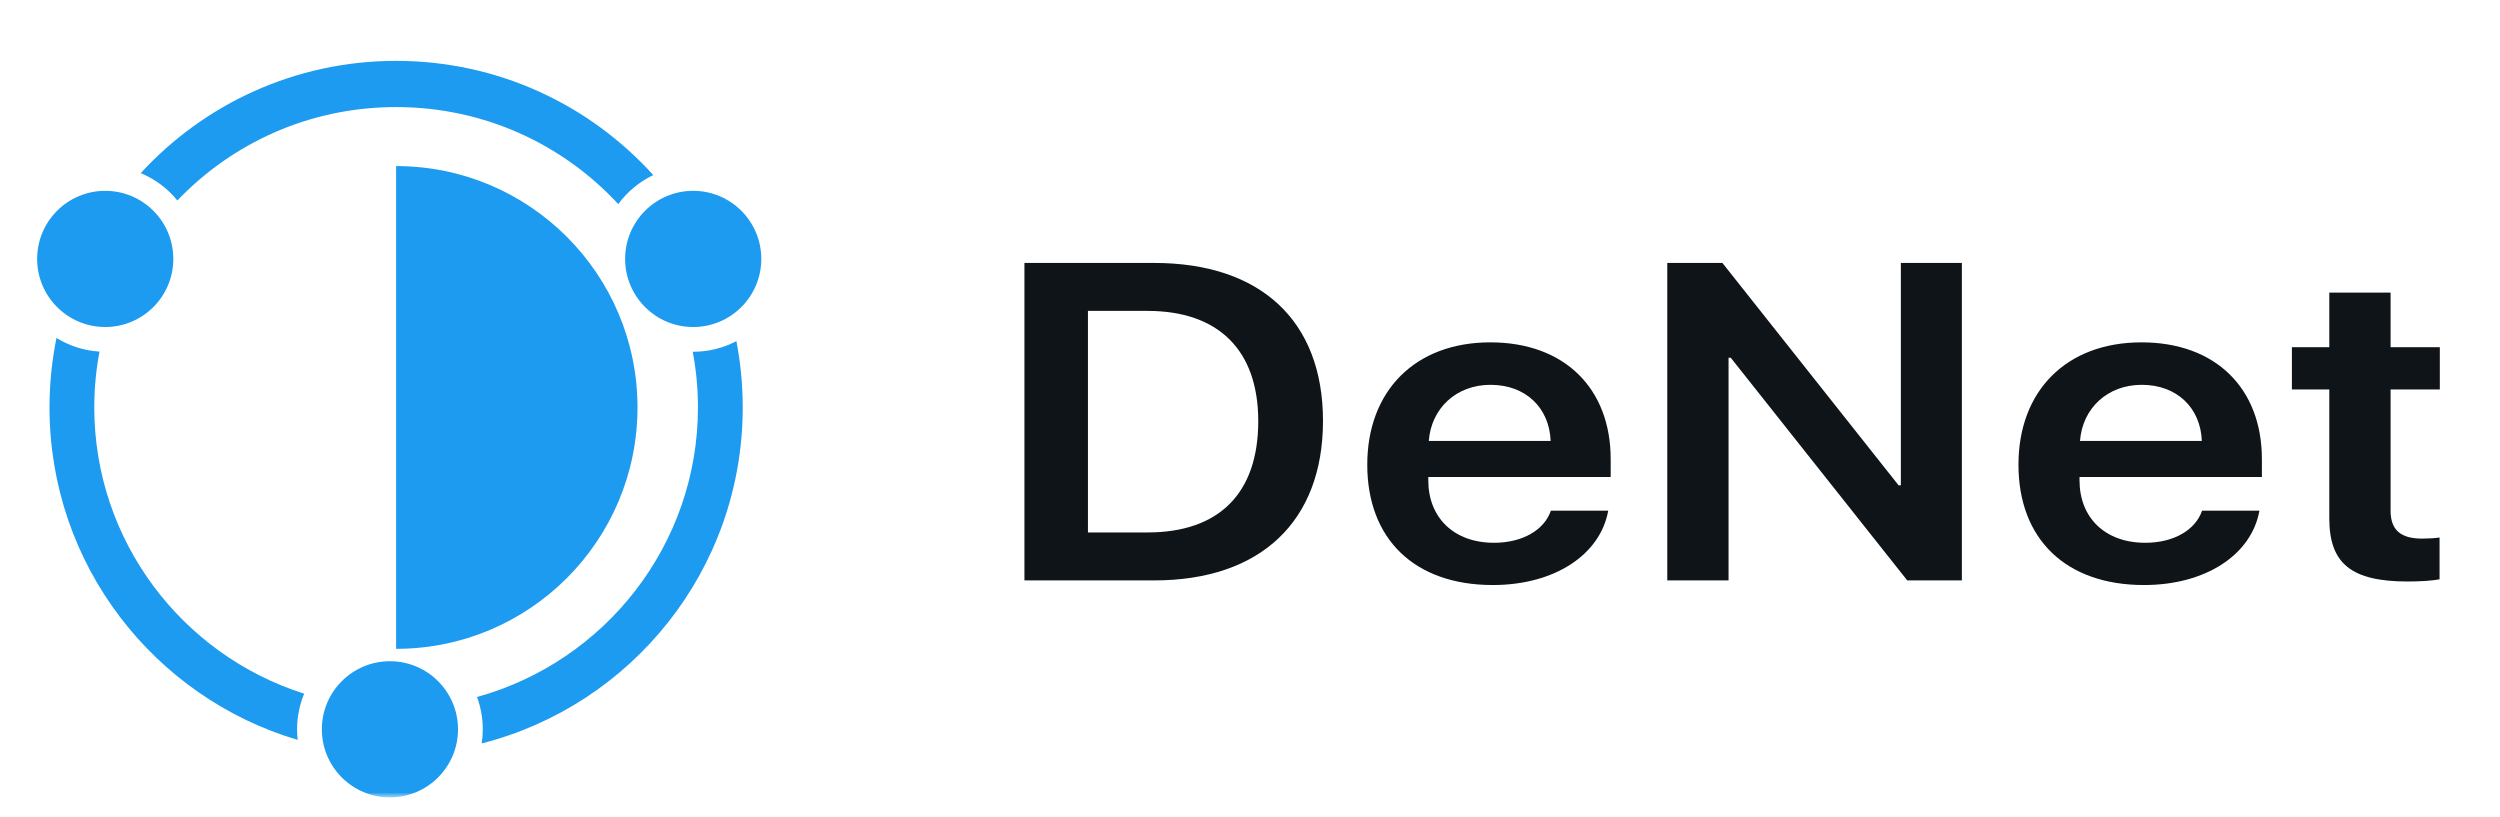
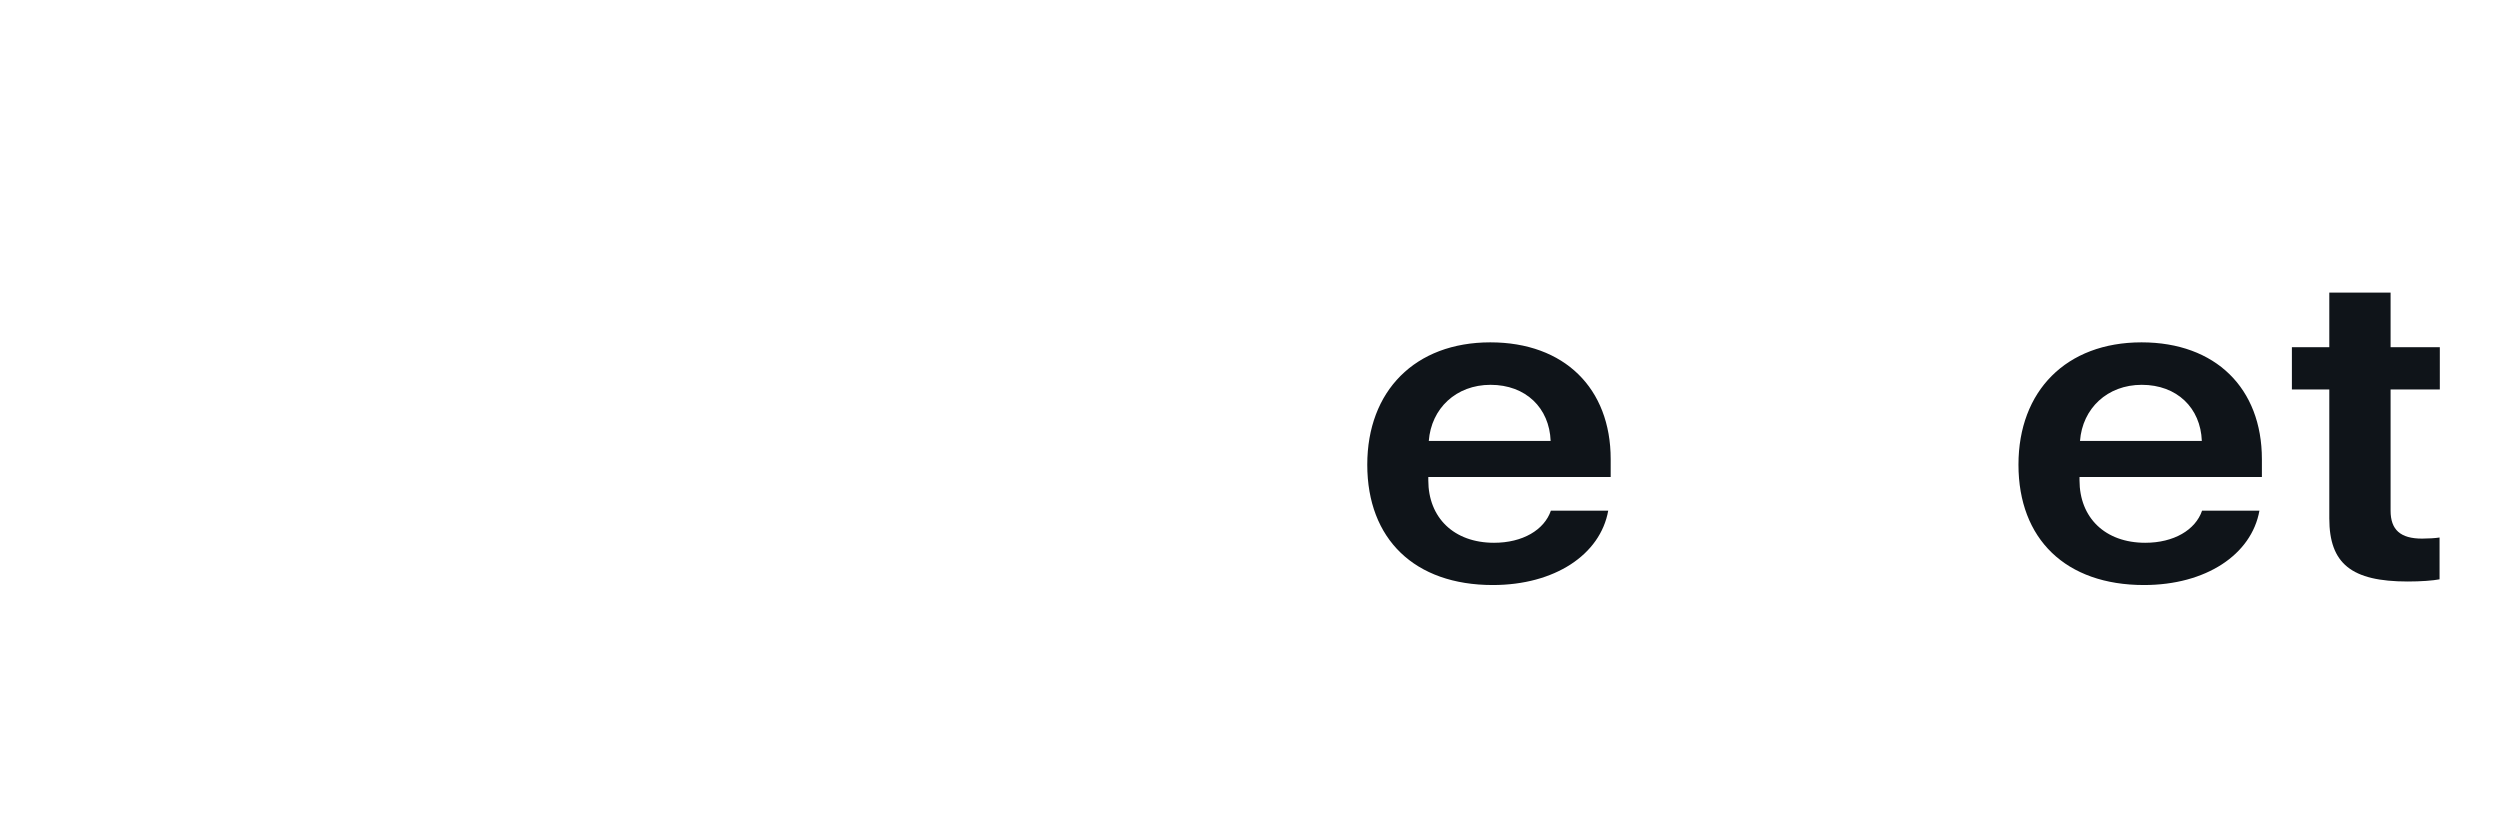
<svg xmlns="http://www.w3.org/2000/svg" width="153" height="50" viewBox="0 0 153 50" fill="none">
  <mask id="mask0_9_6" style="mask-type:luminance" maskUnits="userSpaceOnUse" x="0" y="0" width="71" height="50">
    <path d="M70.147 0.694H0V49.306H70.147V0.694Z" fill="white" />
  </mask>
  <g mask="url(#mask0_9_6)">
    <mask id="mask1_9_6" style="mask-type:luminance" maskUnits="userSpaceOnUse" x="0" y="0" width="49" height="50">
      <path d="M48.485 0.694H0V49.179H48.485V0.694Z" fill="white" />
    </mask>
    <g mask="url(#mask1_9_6)">
      <mask id="mask2_9_6" style="mask-type:luminance" maskUnits="userSpaceOnUse" x="0" y="0" width="49" height="50">
-         <path d="M48.485 0.694H0V49.179H48.485V0.694Z" fill="white" />
-       </mask>
+         </mask>
      <g mask="url(#mask2_9_6)">
-         <path fill-rule="evenodd" clip-rule="evenodd" d="M24.242 39.709C32.401 39.709 39.015 33.096 39.015 24.937C39.015 16.778 32.401 10.164 24.242 10.164V39.709Z" fill="#1D9BF0" />
-         <path fill-rule="evenodd" clip-rule="evenodd" d="M29.192 42.656C29.421 43.272 29.546 43.938 29.546 44.634C29.546 44.928 29.523 45.216 29.48 45.497C38.662 43.165 45.455 34.844 45.455 24.937C45.455 23.549 45.321 22.191 45.067 20.877C44.277 21.293 43.378 21.528 42.424 21.528H42.396C42.605 22.634 42.715 23.774 42.715 24.937C42.715 33.324 37.034 40.494 29.192 42.656ZM18.218 45.281C18.194 45.069 18.182 44.853 18.182 44.634C18.182 43.862 18.336 43.126 18.615 42.454C11.126 40.077 5.77 33.08 5.77 24.937C5.77 23.77 5.88 22.627 6.091 21.517C5.129 21.459 4.231 21.161 3.457 20.683C3.177 22.057 3.03 23.48 3.03 24.937C3.03 34.559 9.438 42.685 18.218 45.281ZM24.242 6.553C18.947 6.553 14.208 8.757 10.855 12.27C10.264 11.54 9.494 10.96 8.613 10.595C12.491 6.372 18.058 3.725 24.242 3.725C30.486 3.725 36.099 6.422 39.981 10.715C39.127 11.122 38.391 11.736 37.837 12.492C34.475 8.85 29.648 6.553 24.242 6.553Z" fill="#1D9BF0" />
        <path d="M42.424 20.013C44.725 20.013 46.591 18.147 46.591 15.846C46.591 13.545 44.725 11.679 42.424 11.679C40.123 11.679 38.258 13.545 38.258 15.846C38.258 18.147 40.123 20.013 42.424 20.013Z" fill="#1D9BF0" />
        <path d="M6.44 20.013C8.741 20.013 10.606 18.147 10.606 15.846C10.606 13.545 8.741 11.679 6.44 11.679C4.138 11.679 2.273 13.545 2.273 15.846C2.273 18.147 4.138 20.013 6.44 20.013Z" fill="#1D9BF0" />
        <path d="M23.864 48.8C26.165 48.8 28.03 46.935 28.03 44.634C28.03 42.333 26.165 40.467 23.864 40.467C21.563 40.467 19.697 42.333 19.697 44.634C19.697 46.935 21.563 48.8 23.864 48.8Z" fill="#1D9BF0" />
      </g>
    </g>
  </g>
-   <path d="M62.695 16.092V35.521H70.634C77.141 35.521 80.967 31.913 80.967 25.759C80.967 19.606 77.126 16.092 70.634 16.092H62.695ZM66.582 19.027H70.227C74.565 19.027 77.005 21.424 77.005 25.773C77.005 30.203 74.595 32.586 70.227 32.586H66.582V19.027Z" fill="#0F1419" />
  <path d="M91.223 23.551C93.377 23.551 94.823 24.965 94.899 26.985H87.442C87.593 24.992 89.114 23.551 91.223 23.551ZM94.914 31.253C94.507 32.438 93.181 33.218 91.434 33.218C88.979 33.218 87.412 31.684 87.412 29.395V29.193H98.574V28.102C98.574 23.766 95.742 20.952 91.208 20.952C86.599 20.952 83.677 23.928 83.677 28.439C83.677 32.99 86.569 35.804 91.359 35.804C95.14 35.804 97.941 33.946 98.423 31.253H94.914Z" fill="#0F1419" />
-   <path d="M105.787 35.521V21.895H105.923L116.723 35.521H120.067V16.092H116.332V29.704H116.196L105.411 16.092H102.037V35.521H105.787Z" fill="#0F1419" />
  <path d="M131.077 23.551C133.231 23.551 134.677 24.965 134.752 26.985H127.296C127.447 24.992 128.968 23.551 131.077 23.551ZM134.767 31.253C134.361 32.438 133.035 33.218 131.288 33.218C128.832 33.218 127.266 31.684 127.266 29.395V29.193H138.428V28.102C138.428 23.766 135.596 20.952 131.062 20.952C126.452 20.952 123.53 23.928 123.53 28.439C123.53 32.99 126.422 35.804 131.212 35.804C134.993 35.804 137.795 33.946 138.277 31.253H134.767Z" fill="#0F1419" />
  <path d="M142.553 17.909V21.248H140.264V23.834H142.553V31.724C142.553 34.498 143.908 35.588 147.358 35.588C148.157 35.588 148.894 35.534 149.301 35.454V32.895C149.061 32.936 148.578 32.963 148.232 32.963C146.907 32.963 146.304 32.424 146.304 31.253V23.834H149.317V21.248H146.304V17.909H142.553Z" fill="#0F1419" />
</svg>